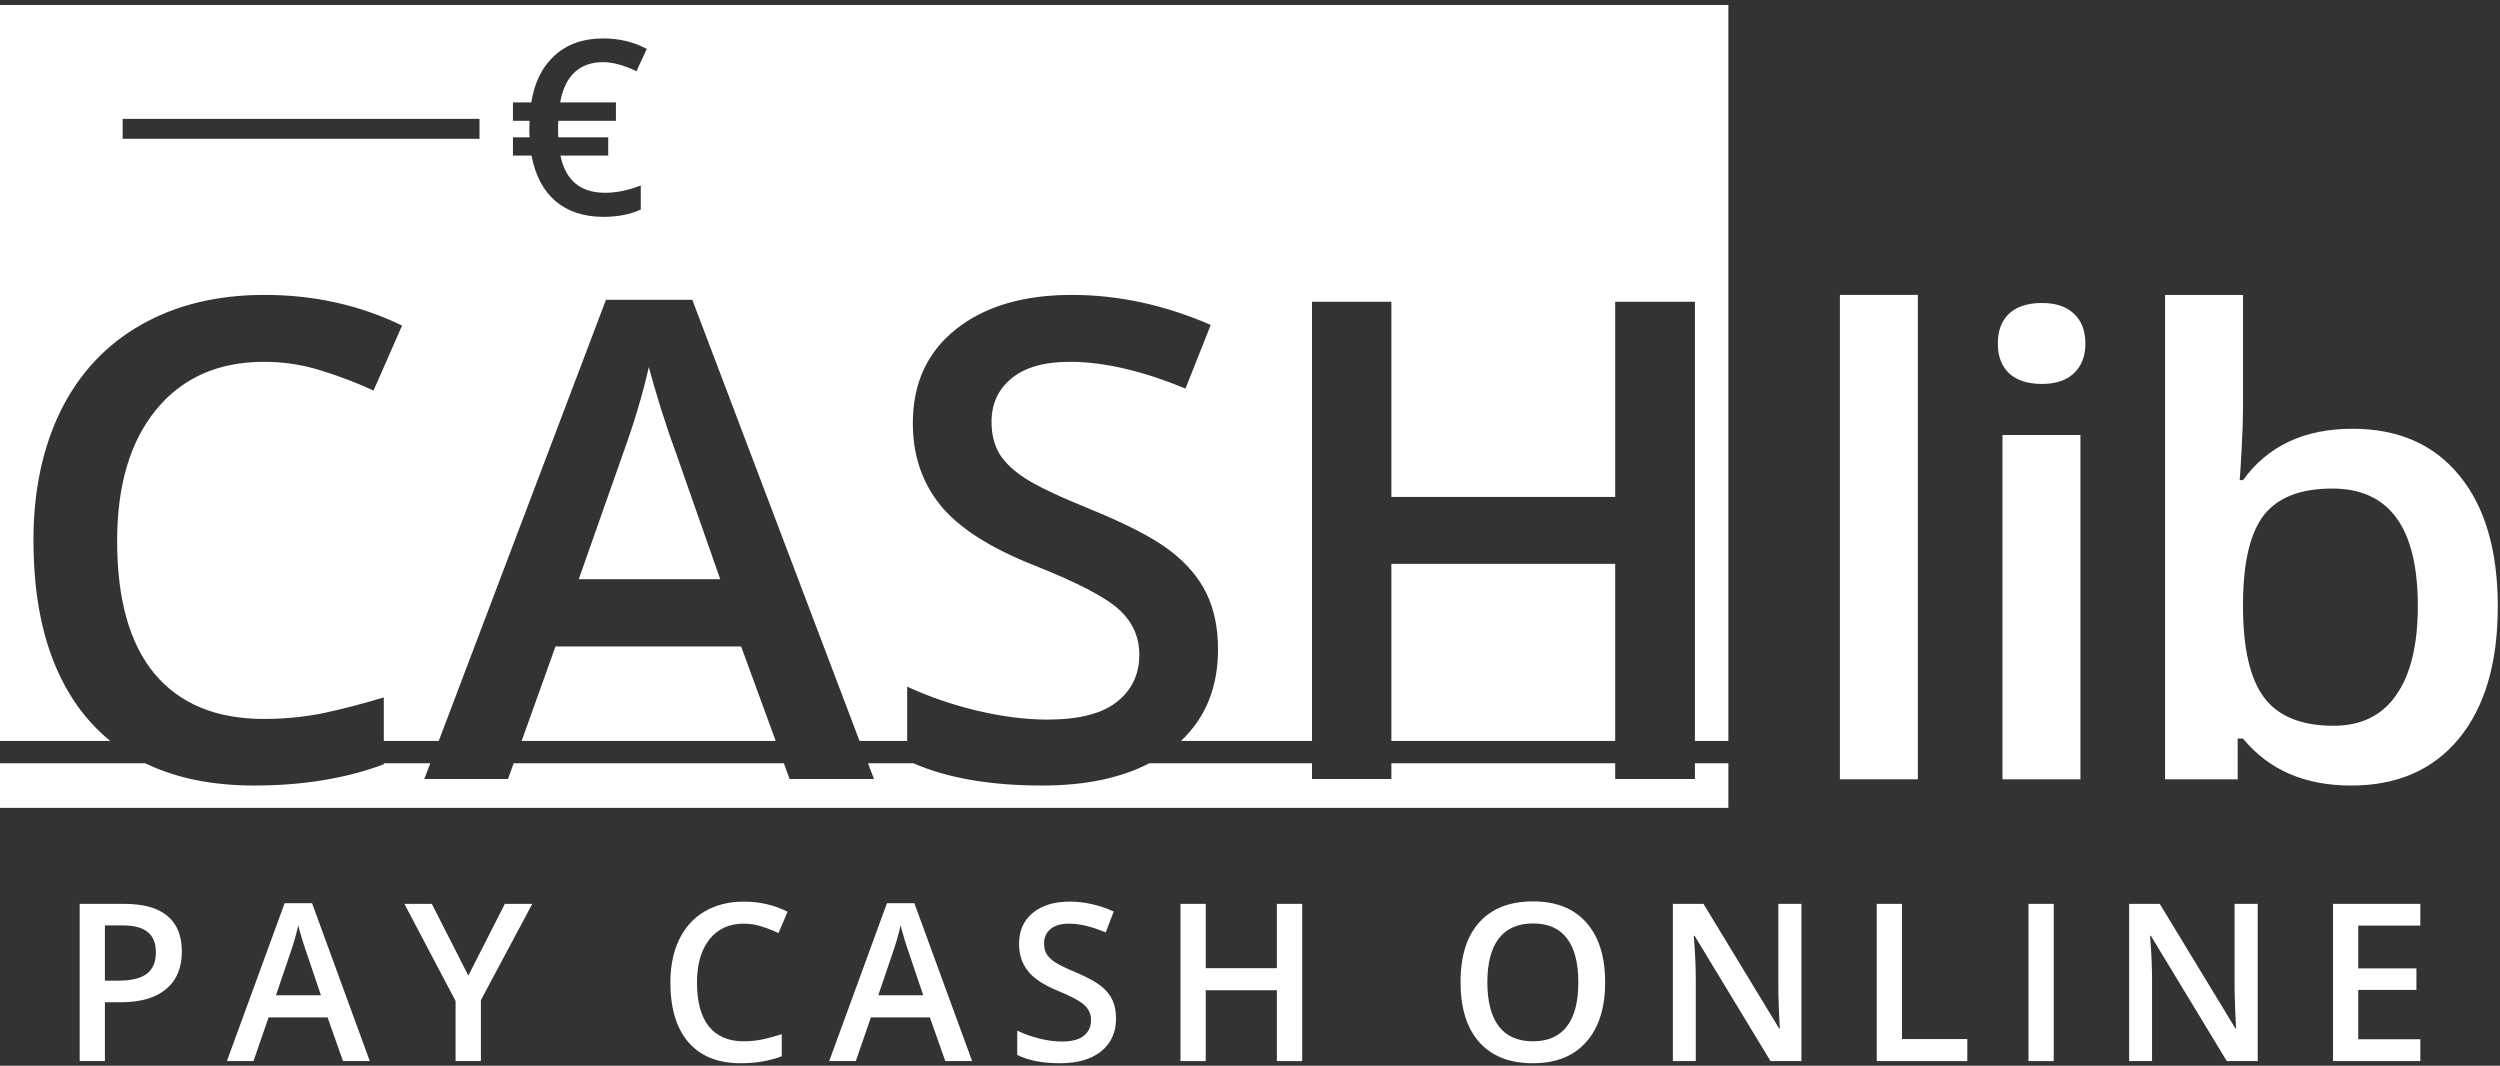
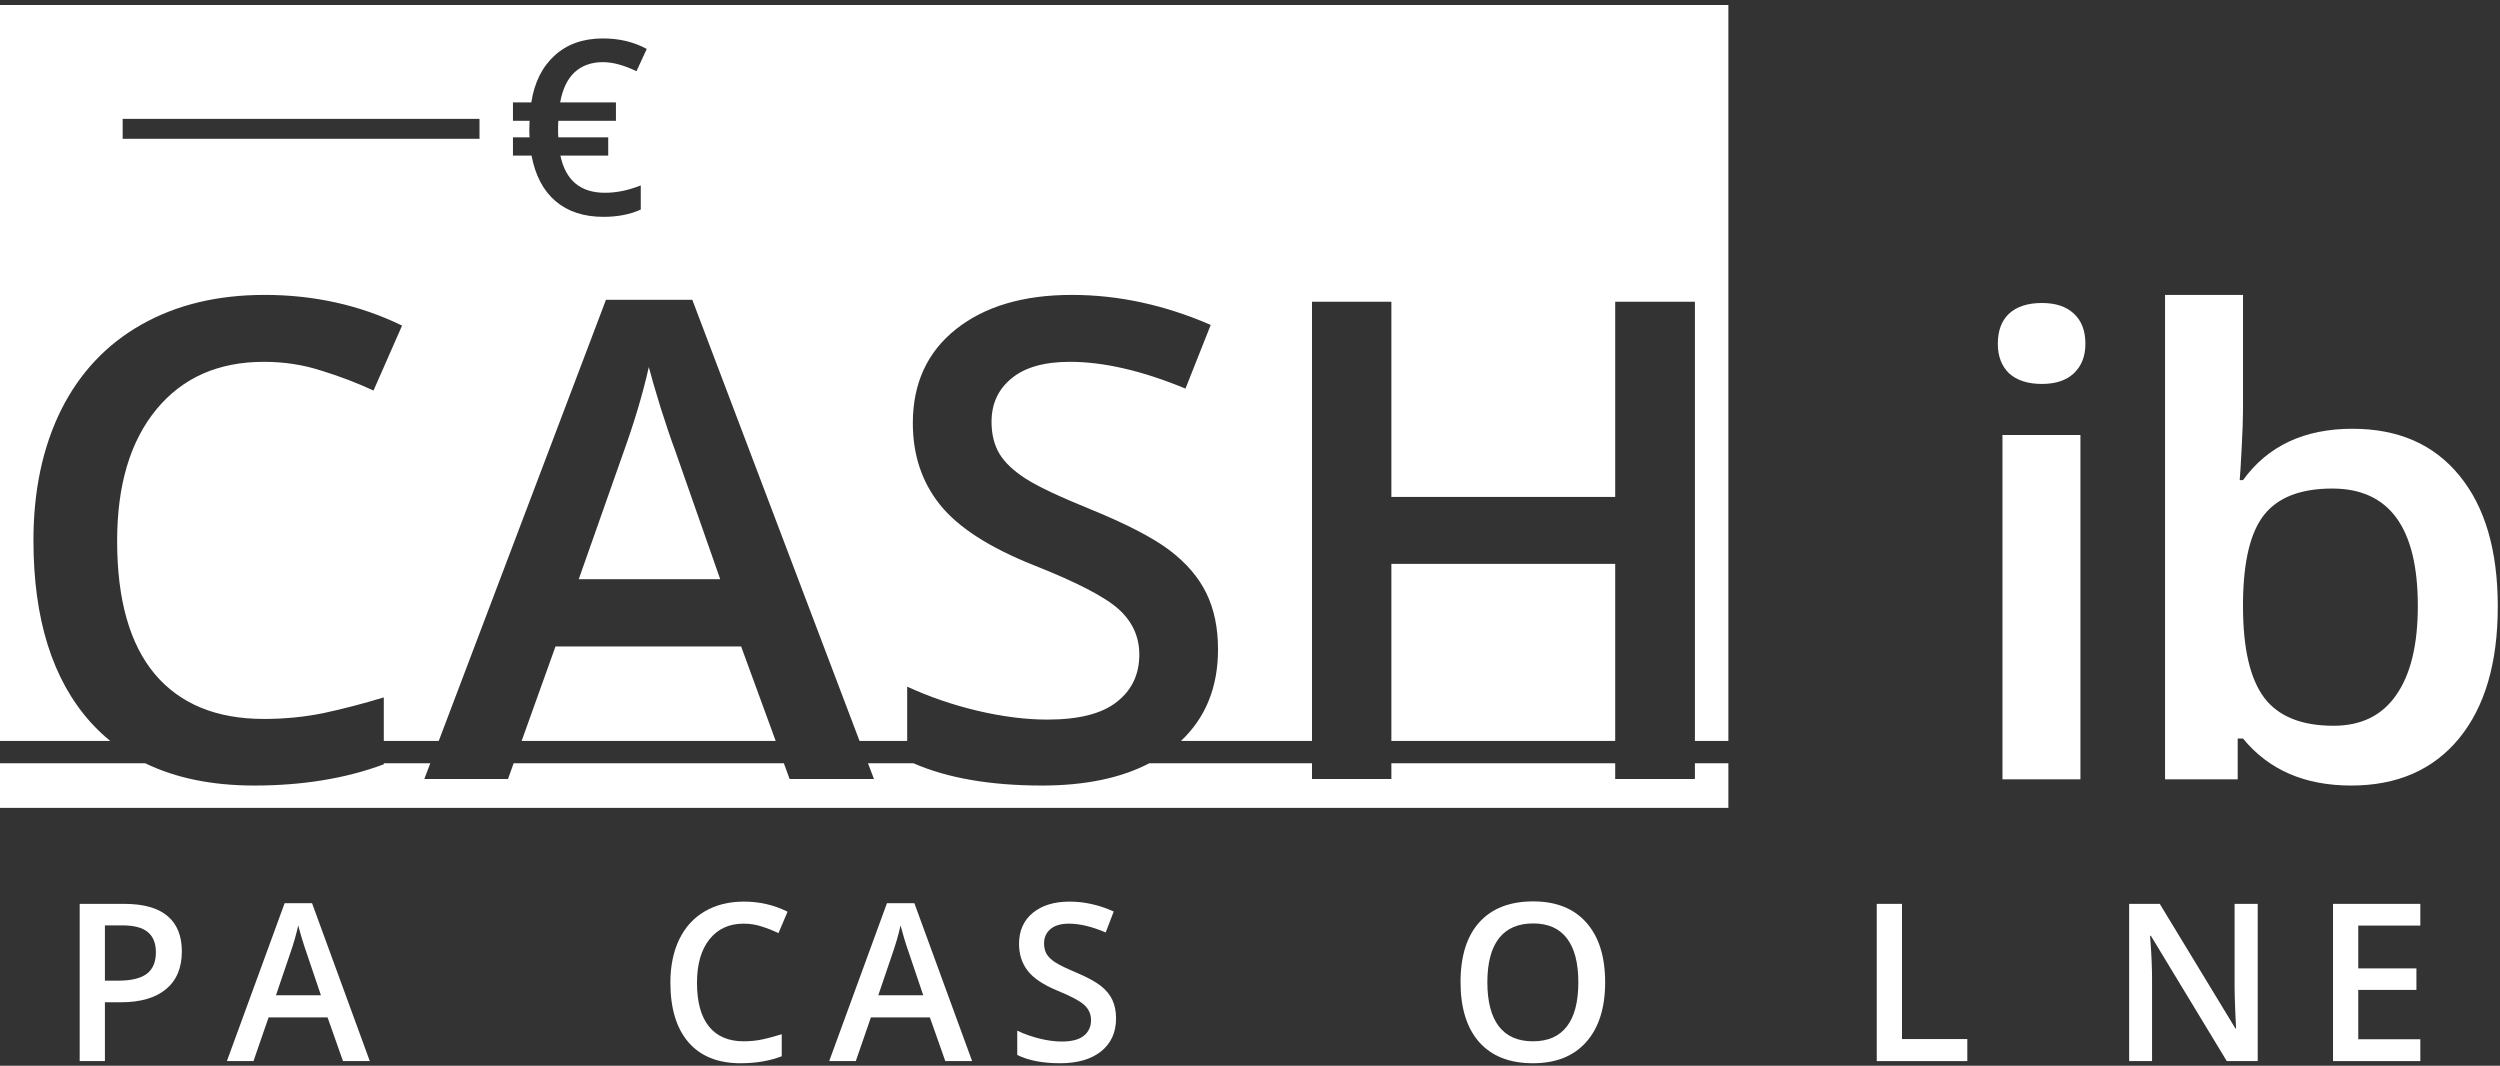
<svg xmlns="http://www.w3.org/2000/svg" width="251" height="107" viewBox="0 0 251 107" fill="none">
  <rect x="0" y="0" width="251" height="107" fill="#333333" stroke="none" />
-   <path d="M192.552 78.243H184.725V29.608H192.552V78.243Z" fill="white" />
  <path d="M208.875 78.243H201.048V43.673H208.875V78.243ZM200.581 34.515C200.581 33.203 200.959 32.192 201.714 31.483C202.491 30.775 203.59 30.421 205.011 30.421C206.388 30.421 207.454 30.775 208.209 31.483C208.986 32.192 209.374 33.203 209.374 34.515C209.374 35.766 208.986 36.755 208.209 37.485C207.454 38.193 206.388 38.547 205.011 38.547C203.59 38.547 202.491 38.193 201.714 37.485C200.959 36.755 200.581 35.766 200.581 34.515Z" fill="white" />
  <path d="M236.189 43.048C240.785 43.048 244.36 44.611 246.914 47.737C249.489 50.862 250.777 55.249 250.777 60.895C250.777 66.563 249.478 70.981 246.88 74.148C244.283 77.295 240.674 78.868 236.056 78.868C231.393 78.868 227.773 77.295 225.198 74.148H224.665V78.243H217.371V29.608H225.198V41.173C225.198 42.027 225.153 43.298 225.064 44.986C224.976 46.674 224.909 47.747 224.865 48.206H225.198C227.685 44.767 231.348 43.048 236.189 43.048ZM234.157 49.05C231.004 49.05 228.728 49.925 227.329 51.675C225.953 53.404 225.242 56.311 225.198 60.395V60.895C225.198 65.105 225.908 68.157 227.329 70.054C228.75 71.929 231.071 72.867 234.29 72.867C237.066 72.867 239.164 71.835 240.585 69.772C242.029 67.709 242.75 64.73 242.75 60.833C242.75 52.977 239.886 49.05 234.157 49.05Z" fill="white" />
  <path fill-rule="evenodd" clip-rule="evenodd" d="M0 0.5H173.528V74.389H170.169V30.296H162.166V49.895H139.694V30.296H131.725V74.389L118.572 74.389C121.05 72.052 122.289 68.989 122.289 65.201C122.289 63.038 121.9 61.159 121.122 59.564C120.344 57.969 119.122 56.538 117.455 55.27C115.787 54.003 113.164 52.638 109.586 51.174C106.407 49.885 104.207 48.847 102.984 48.06C101.761 47.273 100.883 46.443 100.35 45.569C99.817 44.673 99.55 43.603 99.55 42.357C99.55 40.544 100.217 39.091 101.55 37.998C102.884 36.884 104.84 36.327 107.418 36.327C110.819 36.327 114.687 37.223 119.022 39.014L121.556 32.623C116.932 30.613 112.286 29.608 107.619 29.608C102.751 29.608 98.872 30.755 95.982 33.049C93.093 35.344 91.648 38.49 91.648 42.488C91.648 45.678 92.559 48.41 94.382 50.682C96.204 52.954 99.339 54.975 103.784 56.745C108.096 58.45 110.942 59.924 112.32 61.17C113.698 62.415 114.387 63.934 114.387 65.725C114.387 67.714 113.631 69.298 112.12 70.478C110.63 71.657 108.308 72.247 105.151 72.247C102.995 72.247 100.661 71.953 98.149 71.362C95.66 70.773 93.304 69.964 91.081 68.937V74.389H86.297L69.508 30.1H60.839L44.05 74.389L38.533 74.389V70.019C36.444 70.652 34.432 71.177 32.498 71.592C30.565 71.985 28.564 72.182 26.497 72.182C21.718 72.182 18.061 70.674 15.527 67.659C13.016 64.644 11.76 60.197 11.76 54.32C11.76 48.705 13.071 44.302 15.694 41.112C18.317 37.922 21.918 36.327 26.497 36.327C28.52 36.327 30.442 36.622 32.265 37.212C34.11 37.78 35.855 38.446 37.5 39.211L40.367 32.689C36.144 30.635 31.543 29.608 26.564 29.608C21.829 29.608 17.706 30.602 14.194 32.591C10.682 34.579 7.992 37.441 6.125 41.178C4.28 44.914 3.357 49.273 3.357 54.254C3.357 62.164 5.269 68.249 9.092 72.51C9.707 73.191 10.364 73.818 11.064 74.389H0V0.5ZM14.576 76.629H0V81.107H173.528V76.629H170.169V78.212H162.166V76.629H139.694V78.212H131.725V76.629L115.397 76.629C112.536 78.121 108.943 78.868 104.618 78.868C99.425 78.868 95.12 78.121 91.702 76.629H87.146L87.747 78.212H79.278L78.698 76.629H51.571L51.004 78.212H42.601L43.202 76.629H38.533V76.737C34.71 78.158 30.376 78.868 25.53 78.868C21.296 78.868 17.644 78.121 14.576 76.629ZM52.373 74.389H77.879L74.41 64.906H55.771L52.373 74.389ZM139.694 74.389H162.166V56.614H139.694V74.389ZM67.741 45.11L72.309 58.154H58.105L62.507 45.667C63.662 42.477 64.54 39.539 65.141 36.851C65.363 37.725 65.763 39.102 66.341 40.981C66.941 42.86 67.408 44.236 67.741 45.11ZM48.142 13.935H12.316V11.935H48.142V13.935ZM57.702 7.245C58.438 6.575 59.384 6.24 60.538 6.24C61.521 6.24 62.642 6.543 63.903 7.149L64.934 4.912C63.641 4.21 62.175 3.859 60.538 3.859C58.557 3.859 56.94 4.429 55.688 5.57C54.435 6.71 53.653 8.282 53.342 10.284H51.5V12.127H53.17L53.145 12.905V13.347L53.17 13.79H51.5V15.621H53.367C53.743 17.615 54.545 19.139 55.773 20.192C57.01 21.245 58.614 21.771 60.587 21.771C62.012 21.771 63.26 21.528 64.333 21.041V18.612C63.105 19.107 61.905 19.354 60.735 19.354C58.279 19.354 56.789 18.11 56.265 15.621H61.066V13.79H56.056L56.031 13.323V12.665L56.056 12.127H61.84V10.284H56.24C56.486 8.928 56.973 7.915 57.702 7.245Z" fill="white" />
  <path d="M18.258 95.521C18.258 97.169 17.728 98.432 16.668 99.311C15.608 100.189 14.1 100.628 12.143 100.628H10.533V106.534H8V90.748H12.461C14.397 90.748 15.845 91.151 16.806 91.958C17.774 92.764 18.258 93.952 18.258 95.521ZM10.533 98.458H11.878C13.178 98.458 14.132 98.227 14.74 97.767C15.347 97.306 15.651 96.586 15.651 95.607C15.651 94.7 15.379 94.023 14.835 93.577C14.291 93.131 13.443 92.908 12.292 92.908H10.533V98.458Z" fill="white" />
  <path d="M34.436 106.534L32.889 102.15H26.965L25.45 106.534H22.779L28.576 90.684H31.331L37.127 106.534H34.436ZM32.221 99.926L30.769 95.629C30.663 95.341 30.515 94.887 30.324 94.268C30.14 93.649 30.013 93.196 29.943 92.908C29.752 93.793 29.473 94.761 29.105 95.812L27.707 99.926H32.221Z" fill="white" />
-   <path d="M47.021 97.95L50.688 90.748H53.443L48.282 100.412V106.534H45.739V100.498L40.6 90.748H43.355L47.021 97.95Z" fill="white" />
  <path d="M74.662 92.735C73.206 92.735 72.062 93.26 71.228 94.311C70.394 95.362 69.978 96.813 69.978 98.663C69.978 100.599 70.377 102.064 71.175 103.057C71.981 104.051 73.143 104.547 74.662 104.547C75.319 104.547 75.954 104.483 76.569 104.353C77.183 104.216 77.823 104.043 78.487 103.835V106.048C77.272 106.516 75.894 106.75 74.354 106.75C72.086 106.75 70.345 106.052 69.13 104.655C67.915 103.252 67.307 101.247 67.307 98.641C67.307 97 67.6 95.564 68.187 94.333C68.78 93.102 69.635 92.159 70.751 91.504C71.867 90.849 73.178 90.522 74.683 90.522C76.265 90.522 77.728 90.86 79.07 91.537L78.158 93.685C77.636 93.433 77.081 93.214 76.495 93.027C75.915 92.832 75.304 92.735 74.662 92.735Z" fill="white" />
  <path d="M94.909 106.534L93.361 102.15H87.438L85.922 106.534H83.252L89.049 90.684H91.804L97.6 106.534H94.909ZM92.694 99.926L91.242 95.629C91.136 95.341 90.988 94.887 90.797 94.268C90.613 93.649 90.486 93.196 90.415 92.908C90.225 93.793 89.946 94.761 89.578 95.812L88.18 99.926H92.694Z" fill="white" />
  <path d="M112.051 102.248C112.051 103.651 111.553 104.752 110.557 105.551C109.561 106.35 108.186 106.75 106.434 106.75C104.682 106.75 103.248 106.473 102.132 105.919V103.478C102.839 103.817 103.587 104.083 104.379 104.277C105.177 104.472 105.919 104.569 106.604 104.569C107.607 104.569 108.345 104.375 108.819 103.986C109.299 103.597 109.539 103.075 109.539 102.42C109.539 101.83 109.32 101.33 108.882 100.919C108.444 100.509 107.54 100.023 106.17 99.462C104.757 98.879 103.761 98.213 103.181 97.464C102.602 96.716 102.312 95.816 102.312 94.765C102.312 93.448 102.772 92.411 103.69 91.655C104.608 90.9 105.841 90.522 107.388 90.522C108.872 90.522 110.348 90.853 111.818 91.515L111.012 93.62C109.635 93.03 108.405 92.735 107.325 92.735C106.505 92.735 105.883 92.919 105.46 93.286C105.036 93.646 104.824 94.124 104.824 94.722C104.824 95.132 104.909 95.485 105.078 95.78C105.248 96.068 105.527 96.341 105.915 96.6C106.304 96.86 107.003 97.202 108.013 97.626C109.151 98.109 109.984 98.558 110.514 98.976C111.044 99.393 111.433 99.865 111.68 100.39C111.927 100.916 112.051 101.535 112.051 102.248Z" fill="white" />
-   <path d="M130.74 106.534H128.197V99.419H121.055V106.534H118.522V90.748H121.055V97.205H128.197V90.748H130.74V106.534Z" fill="white" />
  <path d="M161.157 98.62C161.157 101.189 160.524 103.187 159.26 104.612C158.002 106.037 156.219 106.75 153.909 106.75C151.57 106.75 149.772 106.045 148.515 104.634C147.264 103.216 146.639 101.204 146.639 98.598C146.639 95.992 147.268 93.991 148.525 92.595C149.79 91.198 151.591 90.5 153.93 90.5C156.233 90.5 158.013 91.209 159.27 92.627C160.528 94.045 161.157 96.043 161.157 98.62ZM149.331 98.62C149.331 100.563 149.716 102.039 150.486 103.047C151.256 104.047 152.397 104.547 153.909 104.547C155.413 104.547 156.547 104.051 157.31 103.057C158.08 102.064 158.465 100.585 158.465 98.62C158.465 96.683 158.084 95.215 157.321 94.214C156.565 93.214 155.434 92.713 153.93 92.713C152.411 92.713 151.263 93.214 150.486 94.214C149.716 95.215 149.331 96.683 149.331 98.62Z" fill="white" />
-   <path d="M180.863 106.534H177.759L170.139 93.955H170.055L170.108 94.657C170.207 95.996 170.256 97.219 170.256 98.328V106.534H167.956V90.748H171.03L178.627 103.262H178.691C178.677 103.097 178.649 102.496 178.606 101.459C178.564 100.416 178.543 99.602 178.543 99.019V90.748H180.863V106.534Z" fill="white" />
  <path d="M188.426 106.534V90.748H190.959V104.321H197.518V106.534H188.426Z" fill="white" />
-   <path d="M203.661 106.534V90.748H206.194V106.534H203.661Z" fill="white" />
  <path d="M226.674 106.534H223.569L215.95 93.955H215.865L215.918 94.657C216.017 95.996 216.066 97.219 216.066 98.328V106.534H213.767V90.748H216.84L224.438 103.262H224.501C224.487 103.097 224.459 102.496 224.417 101.459C224.374 100.416 224.353 99.602 224.353 99.019V90.748H226.674V106.534Z" fill="white" />
  <path d="M243 106.534H234.236V90.748H243V92.929H236.769V97.227H242.608V99.386H236.769V104.342H243V106.534Z" fill="white" />
</svg>